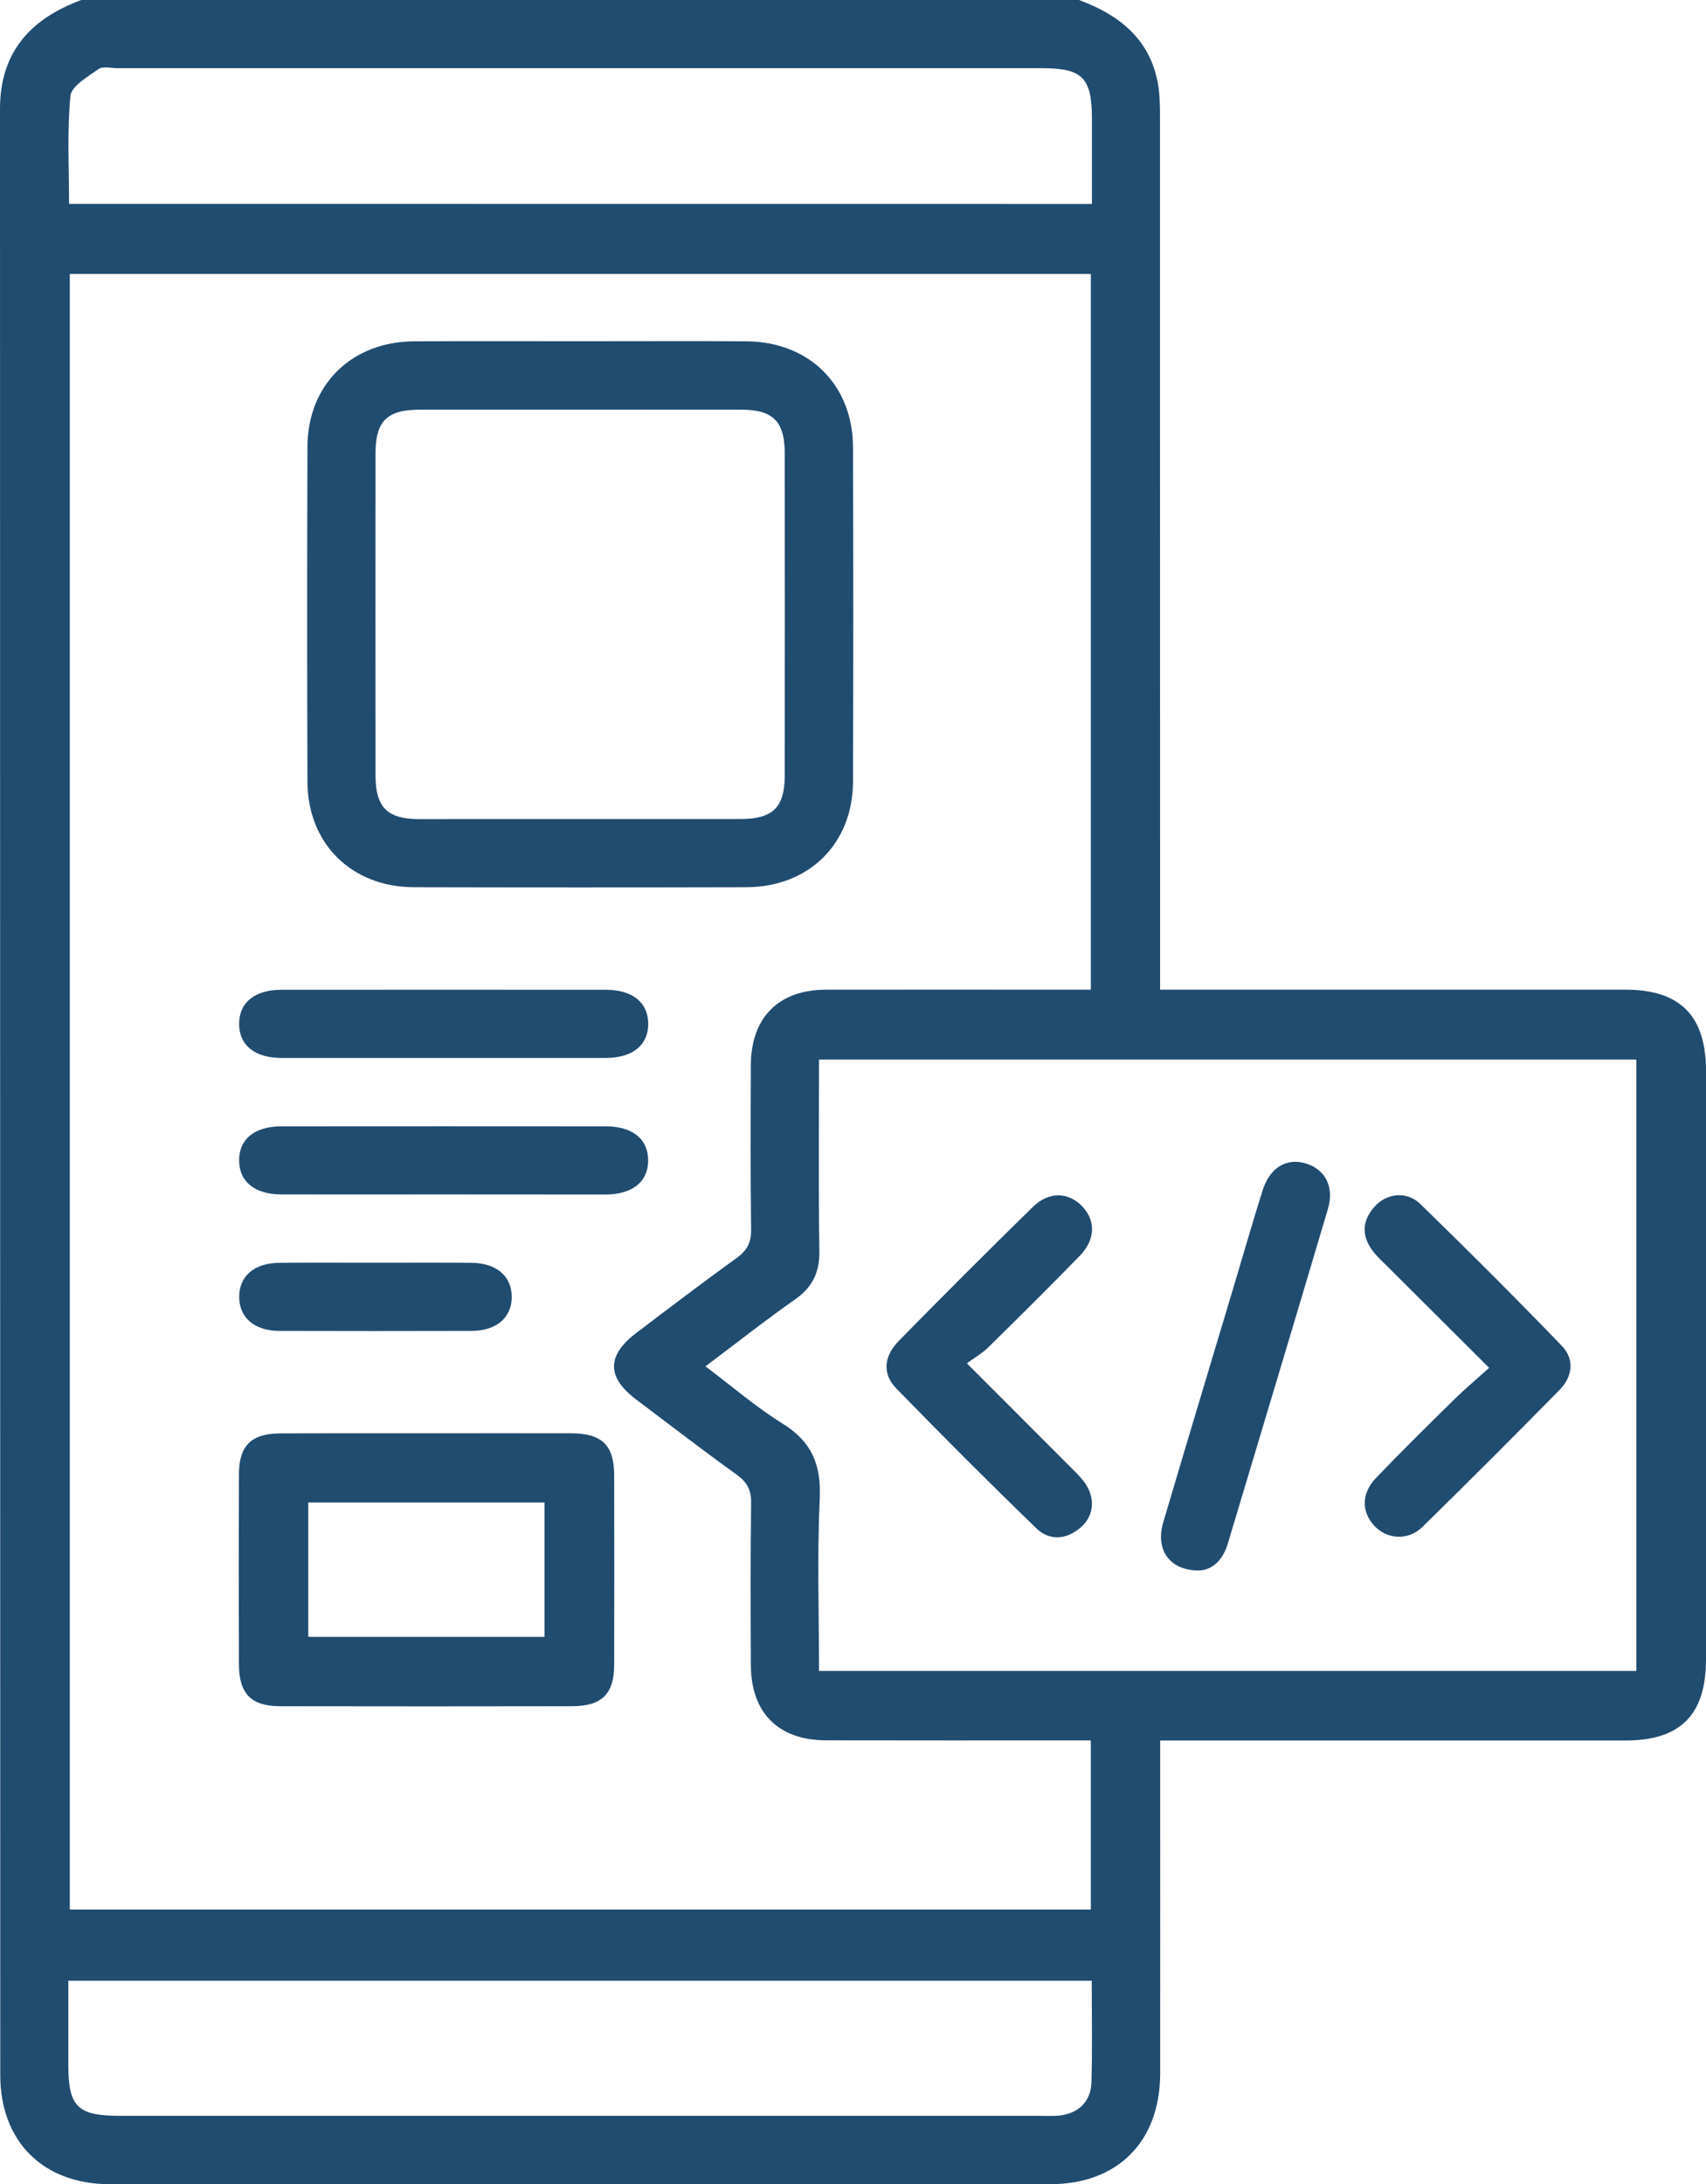
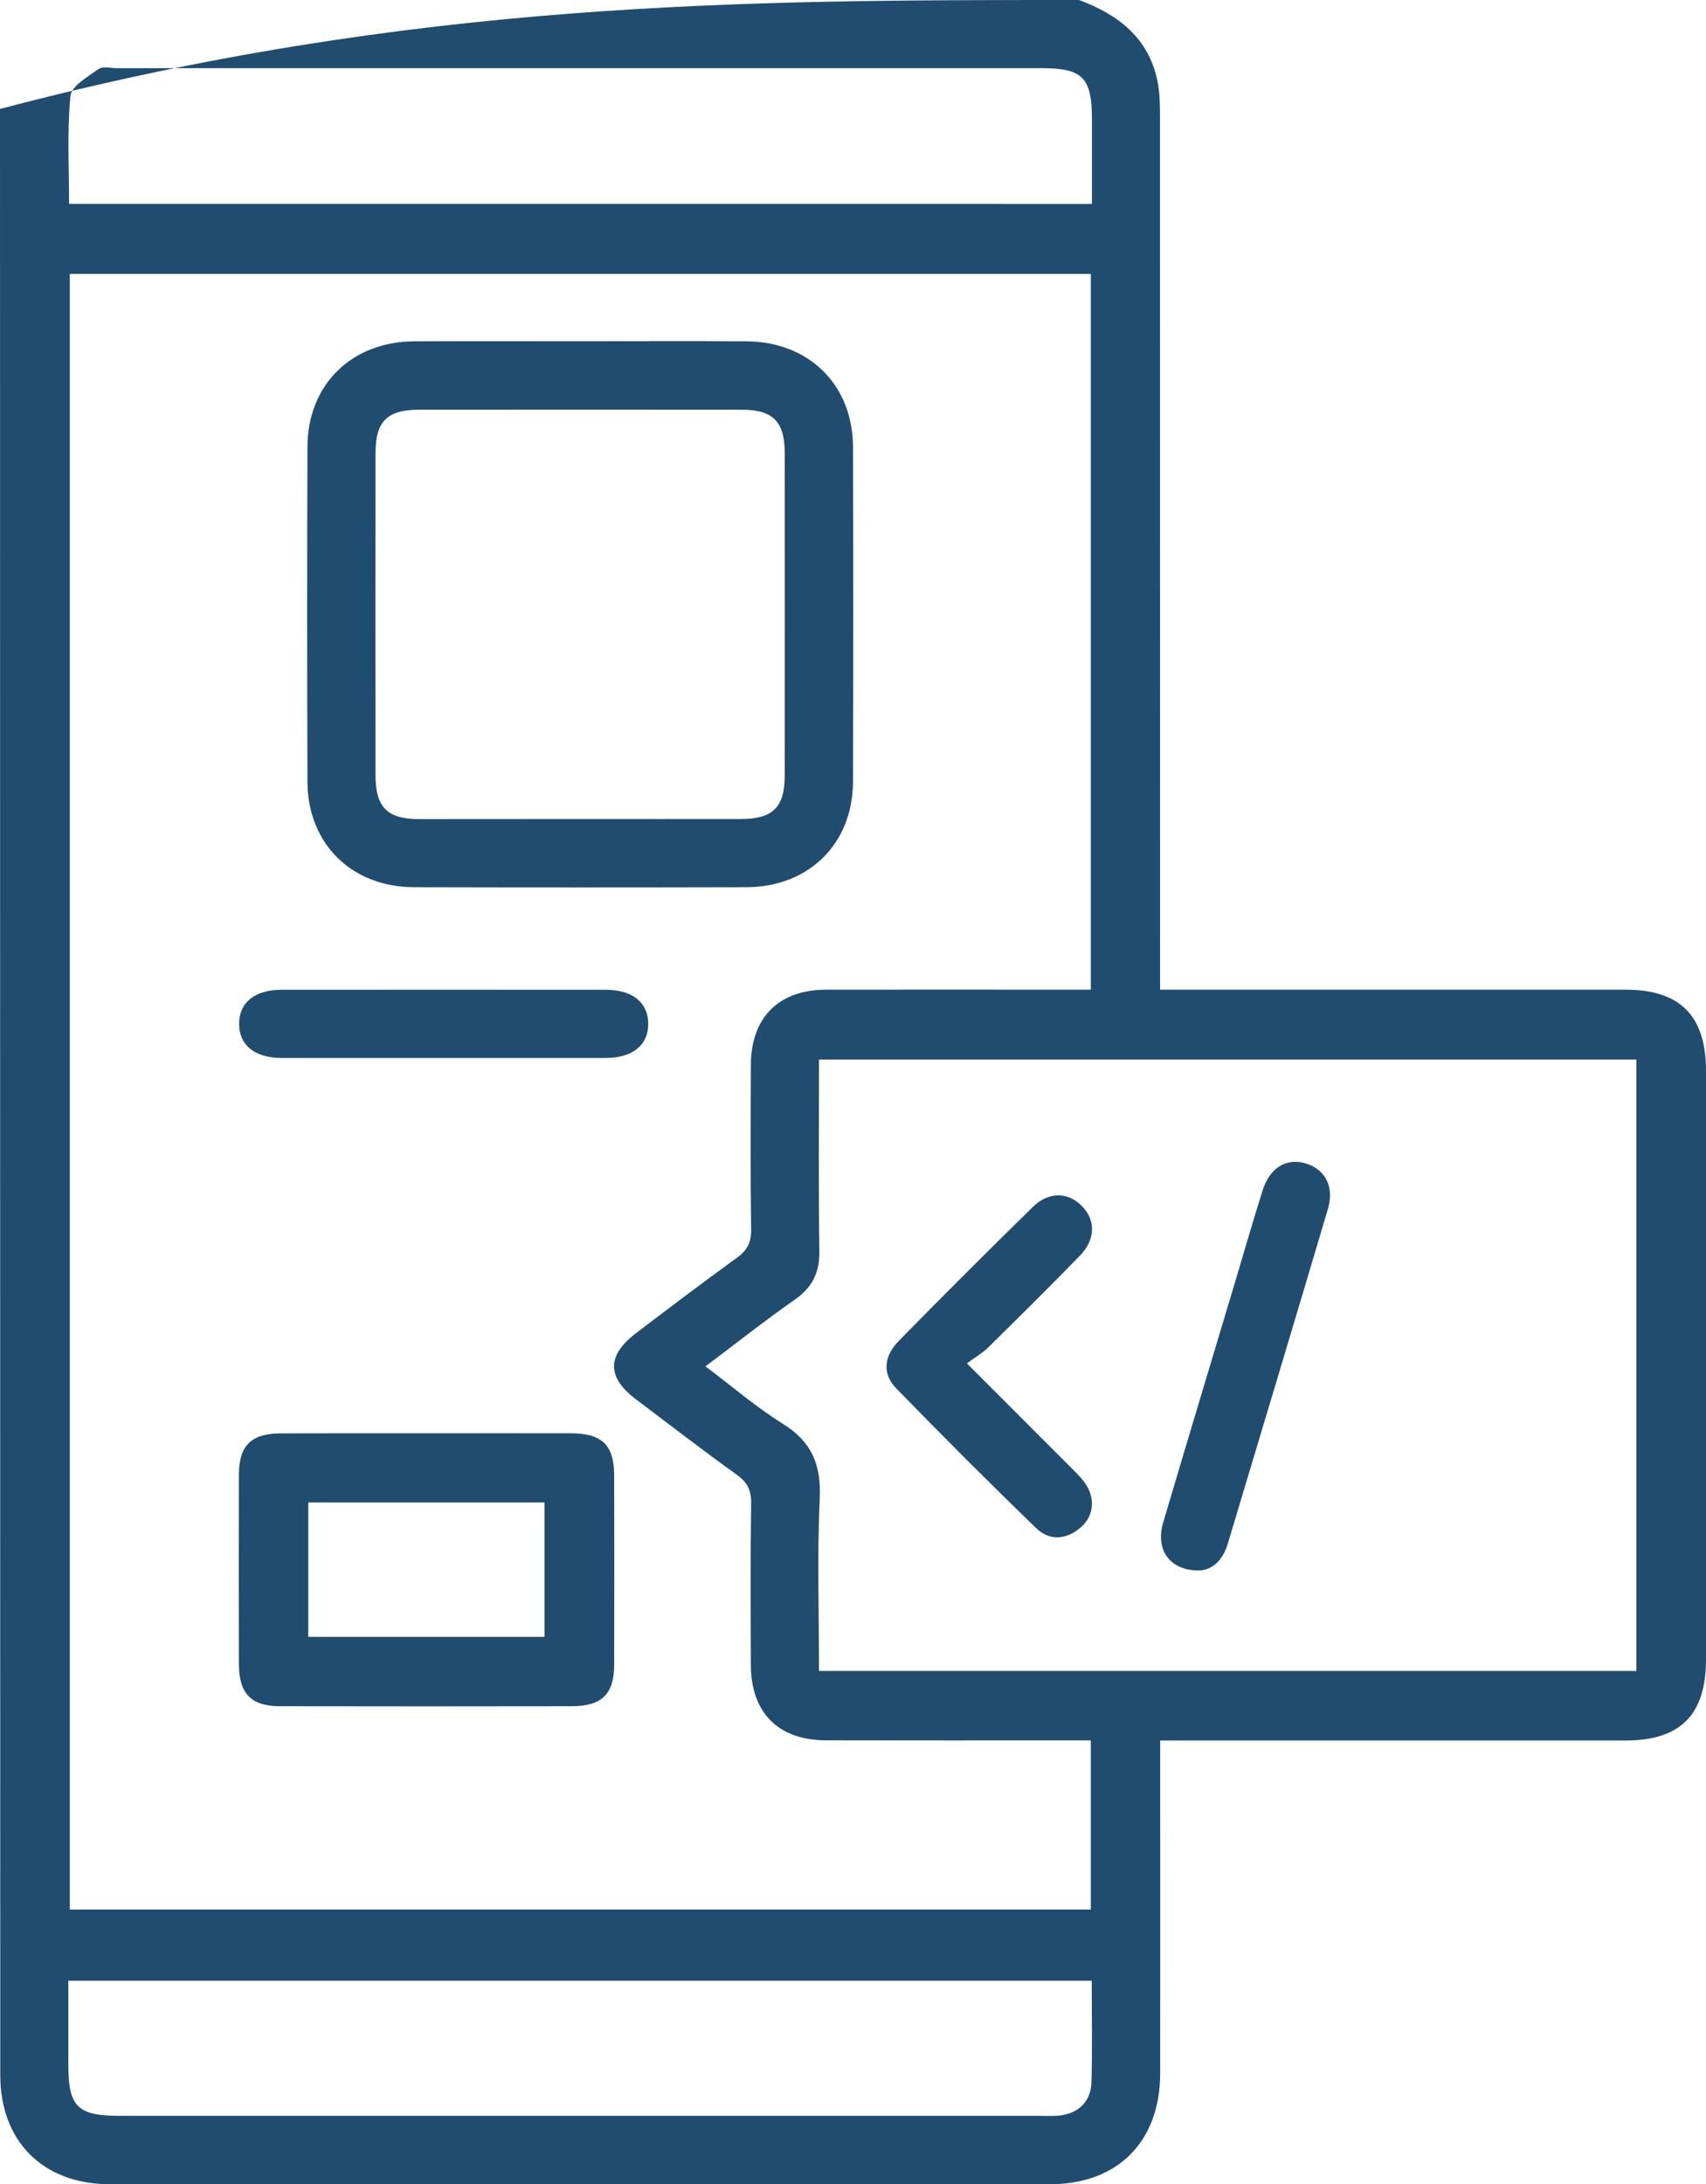
<svg xmlns="http://www.w3.org/2000/svg" version="1.1" id="Layer_1" x="0px" y="0px" viewBox="0 0 187.22 239.58" style="enable-background:new 0 0 187.22 239.58;" xml:space="preserve">
  <style type="text/css">
	.st0{fill:#204c70;}
</style>
  <g>
-     <path class="st0" d="M118.42,0c4.3,1.6,7.65,4.16,8.61,8.94c0.26,1.28,0.27,2.63,0.27,3.95c0.01,30.87,0.01,61.75,0.01,92.62   c0,0.92,0,1.84,0,3.05c1,0,1.82,0,2.65,0c16.14,0,32.28,0,48.43,0c5.99,0,8.83,2.86,8.83,8.91c0,21.52,0,43.04,0,64.56   c0,6.07-2.81,8.89-8.84,8.89c-16.06,0-32.13,0-48.19,0c-0.85,0-1.7,0-2.87,0c0,0.95,0,1.77,0,2.6c0,11.31,0.01,22.61,0,33.92   c-0.01,7.47-4.65,12.15-12.09,12.15c-34.39,0.01-68.78,0.01-103.17,0c-7.32,0-12.03-4.68-12.03-11.97   C0.01,155.72,0.02,83.84,0,11.95C0,5.68,3.37,2.07,8.91,0C45.41,0,81.92,0,118.42,0z M7.66,30.05c0,59.94,0,119.69,0,179.41   c37.46,0,74.76,0,112.05,0c0-6.22,0-12.27,0-18.55c-0.95,0-1.79,0-2.62,0c-8.81,0-17.62,0.01-26.43-0.01   c-5.25-0.01-8.25-3.02-8.26-8.29c-0.02-5.93-0.05-11.85,0.03-17.77c0.02-1.4-0.44-2.25-1.57-3.07c-3.73-2.68-7.38-5.49-11.05-8.26   c-3.24-2.44-3.24-4.82,0.02-7.3c3.66-2.78,7.33-5.56,11.05-8.25c1.12-0.81,1.57-1.68,1.55-3.09c-0.08-6-0.05-12.01-0.03-18.01   c0.01-5.24,3.04-8.29,8.25-8.3c8.89-0.02,17.78,0,26.67,0c0.82,0,1.63,0,2.39,0c0-26.39,0-52.4,0-78.51   C82.32,30.05,45.08,30.05,7.66,30.05z M77.42,149.88c2.97,2.23,5.58,4.49,8.48,6.29c3.17,1.97,4.23,4.49,4.06,8.17   c-0.29,6.28-0.08,12.58-0.08,18.95c30.05,0,59.86,0,89.7,0c0-22.46,0-44.78,0-67.07c-29.97,0-59.78,0-89.7,0   c0,7.1-0.07,14.03,0.04,20.96c0.04,2.34-0.72,3.98-2.63,5.33C83.98,144.83,80.81,147.33,77.42,149.88z M119.83,22.37   c0-3.28,0-6.31,0-9.35c0-4.49-1.04-5.54-5.45-5.54c-33.83,0-67.66,0-101.49,0c-0.7,0-1.59-0.24-2.07,0.09   c-1.18,0.84-2.99,1.87-3.09,2.96c-0.38,3.9-0.15,7.86-0.15,11.83C45.07,22.37,82.31,22.37,119.83,22.37z M119.81,217.27   c-37.58,0-74.87,0-112.31,0c0,3.18,0,6.21,0,9.24c0,4.58,1.01,5.58,5.64,5.58c33.67,0,67.35,0,101.02,0c0.62,0,1.25,0.03,1.87-0.01   c2.23-0.16,3.69-1.48,3.75-3.69C119.88,224.74,119.81,221.09,119.81,217.27z" />
+     <path class="st0" d="M118.42,0c4.3,1.6,7.65,4.16,8.61,8.94c0.26,1.28,0.27,2.63,0.27,3.95c0.01,30.87,0.01,61.75,0.01,92.62   c0,0.92,0,1.84,0,3.05c1,0,1.82,0,2.65,0c16.14,0,32.28,0,48.43,0c5.99,0,8.83,2.86,8.83,8.91c0,21.52,0,43.04,0,64.56   c0,6.07-2.81,8.89-8.84,8.89c-16.06,0-32.13,0-48.19,0c-0.85,0-1.7,0-2.87,0c0,0.95,0,1.77,0,2.6c0,11.31,0.01,22.61,0,33.92   c-0.01,7.47-4.65,12.15-12.09,12.15c-34.39,0.01-68.78,0.01-103.17,0c-7.32,0-12.03-4.68-12.03-11.97   C0.01,155.72,0.02,83.84,0,11.95C45.41,0,81.92,0,118.42,0z M7.66,30.05c0,59.94,0,119.69,0,179.41   c37.46,0,74.76,0,112.05,0c0-6.22,0-12.27,0-18.55c-0.95,0-1.79,0-2.62,0c-8.81,0-17.62,0.01-26.43-0.01   c-5.25-0.01-8.25-3.02-8.26-8.29c-0.02-5.93-0.05-11.85,0.03-17.77c0.02-1.4-0.44-2.25-1.57-3.07c-3.73-2.68-7.38-5.49-11.05-8.26   c-3.24-2.44-3.24-4.82,0.02-7.3c3.66-2.78,7.33-5.56,11.05-8.25c1.12-0.81,1.57-1.68,1.55-3.09c-0.08-6-0.05-12.01-0.03-18.01   c0.01-5.24,3.04-8.29,8.25-8.3c8.89-0.02,17.78,0,26.67,0c0.82,0,1.63,0,2.39,0c0-26.39,0-52.4,0-78.51   C82.32,30.05,45.08,30.05,7.66,30.05z M77.42,149.88c2.97,2.23,5.58,4.49,8.48,6.29c3.17,1.97,4.23,4.49,4.06,8.17   c-0.29,6.28-0.08,12.58-0.08,18.95c30.05,0,59.86,0,89.7,0c0-22.46,0-44.78,0-67.07c-29.97,0-59.78,0-89.7,0   c0,7.1-0.07,14.03,0.04,20.96c0.04,2.34-0.72,3.98-2.63,5.33C83.98,144.83,80.81,147.33,77.42,149.88z M119.83,22.37   c0-3.28,0-6.31,0-9.35c0-4.49-1.04-5.54-5.45-5.54c-33.83,0-67.66,0-101.49,0c-0.7,0-1.59-0.24-2.07,0.09   c-1.18,0.84-2.99,1.87-3.09,2.96c-0.38,3.9-0.15,7.86-0.15,11.83C45.07,22.37,82.31,22.37,119.83,22.37z M119.81,217.27   c-37.58,0-74.87,0-112.31,0c0,3.18,0,6.21,0,9.24c0,4.58,1.01,5.58,5.64,5.58c33.67,0,67.35,0,101.02,0c0.62,0,1.25,0.03,1.87-0.01   c2.23-0.16,3.69-1.48,3.75-3.69C119.88,224.74,119.81,221.09,119.81,217.27z" />
    <path class="st0" d="M63.9,37.43c6,0,12.01-0.03,18.01,0.01c6.87,0.04,11.67,4.76,11.7,11.59c0.04,12.24,0.04,24.47,0,36.71   c-0.02,6.81-4.84,11.56-11.7,11.58c-12.16,0.03-24.32,0.03-36.48,0c-6.86-0.02-11.67-4.78-11.69-11.59   c-0.04-12.24-0.04-24.47,0-36.71c0.02-6.81,4.83-11.54,11.7-11.58C51.58,37.41,57.74,37.43,63.9,37.43z M63.52,89.84   c5.93,0,11.86,0.01,17.78,0c3.52-0.01,4.81-1.28,4.82-4.77c0.01-11.77,0.01-23.55,0-35.32c0-3.52-1.28-4.81-4.77-4.81   c-11.78-0.01-23.55-0.01-35.33,0c-3.53,0-4.81,1.27-4.81,4.77c-0.01,11.77-0.01,23.55,0,35.32c0,3.52,1.28,4.81,4.77,4.82   C51.82,89.85,57.67,89.84,63.52,89.84z" />
    <path class="st0" d="M46.98,157.22c5.23,0,10.45-0.01,15.68,0c3.41,0.01,4.73,1.29,4.74,4.61c0.02,6.94,0.02,13.88,0,20.82   c-0.01,3.17-1.37,4.5-4.61,4.51c-10.69,0.02-21.37,0.02-32.06,0c-3.17-0.01-4.5-1.37-4.51-4.61c-0.02-6.94-0.02-13.88,0-20.82   c0.01-3.18,1.36-4.49,4.6-4.5C36.22,157.21,41.6,157.22,46.98,157.22z M33.83,164.81c0,5.07,0,9.86,0,14.74c8.72,0,17.31,0,25.93,0   c0-5,0-9.85,0-14.74C51.05,164.81,42.51,164.81,33.83,164.81z" />
    <path class="st0" d="M48.45,116.05c-5.85,0-11.7,0.01-17.55,0c-2.95-0.01-4.66-1.4-4.66-3.74c0-2.34,1.71-3.74,4.66-3.74   c11.86-0.01,23.71-0.01,35.57,0c2.95,0,4.66,1.4,4.67,3.74c0,2.33-1.71,3.73-4.66,3.74C60.46,116.06,54.46,116.05,48.45,116.05z" />
-     <path class="st0" d="M48.67,131.02c-5.93,0-11.86,0.01-17.78,0c-2.95-0.01-4.65-1.41-4.65-3.75c0.01-2.34,1.71-3.72,4.67-3.72   c11.86-0.01,23.71-0.01,35.57,0c2.95,0,4.66,1.41,4.65,3.75c-0.01,2.33-1.72,3.72-4.68,3.73C60.53,131.03,54.6,131.02,48.67,131.02   z" />
-     <path class="st0" d="M41.2,138.51c3.51,0,7.02-0.02,10.53,0.01c2.75,0.02,4.43,1.47,4.43,3.74c0,2.27-1.68,3.73-4.43,3.73   c-7.02,0.02-14.04,0.02-21.06,0c-2.76-0.01-4.42-1.46-4.42-3.74c0-2.28,1.66-3.71,4.43-3.73C34.18,138.49,37.69,138.51,41.2,138.51   z" />
    <path class="st0" d="M106.11,149.55c4.02,4.02,7.54,7.54,11.06,11.07c0.6,0.61,1.24,1.2,1.76,1.87c1.3,1.68,1.19,3.73-0.31,5.04   c-1.55,1.36-3.42,1.53-4.88,0.12c-5.21-5.03-10.33-10.16-15.38-15.35c-1.55-1.59-1.39-3.51,0.28-5.22   c4.86-4.95,9.76-9.85,14.72-14.7c1.74-1.71,3.9-1.63,5.41-0.05c1.49,1.55,1.45,3.65-0.26,5.41c-3.32,3.41-6.69,6.75-10.08,10.08   C107.81,148.43,107.04,148.86,106.11,149.55z" />
-     <path class="st0" d="M163.42,150.04c-3.97-3.96-7.55-7.52-11.13-11.09c-0.55-0.55-1.14-1.08-1.61-1.69   c-1.27-1.65-1.23-3.32,0.15-4.88c1.31-1.49,3.53-1.77,5.03-0.32c5.25,5.1,10.43,10.28,15.52,15.55c1.45,1.5,1.2,3.4-0.23,4.85   c-4.97,5.06-9.98,10.07-15.05,15.03c-1.56,1.53-3.84,1.38-5.24-0.08c-1.44-1.49-1.49-3.57,0.1-5.24c2.8-2.93,5.69-5.77,8.58-8.61   C160.69,152.42,161.95,151.37,163.42,150.04z" />
    <path class="st0" d="M131.56,172.27c-3.24,0-4.78-2.3-3.91-5.26c2.6-8.8,5.26-17.59,7.89-26.38c1-3.35,1.97-6.72,3.02-10.05   c0.79-2.5,2.62-3.6,4.74-2.96c2.15,0.65,3.15,2.58,2.42,5.02c-3.63,12.23-7.3,24.44-10.97,36.66   C134.21,171.11,133.07,172.23,131.56,172.27z" />
  </g>
</svg>